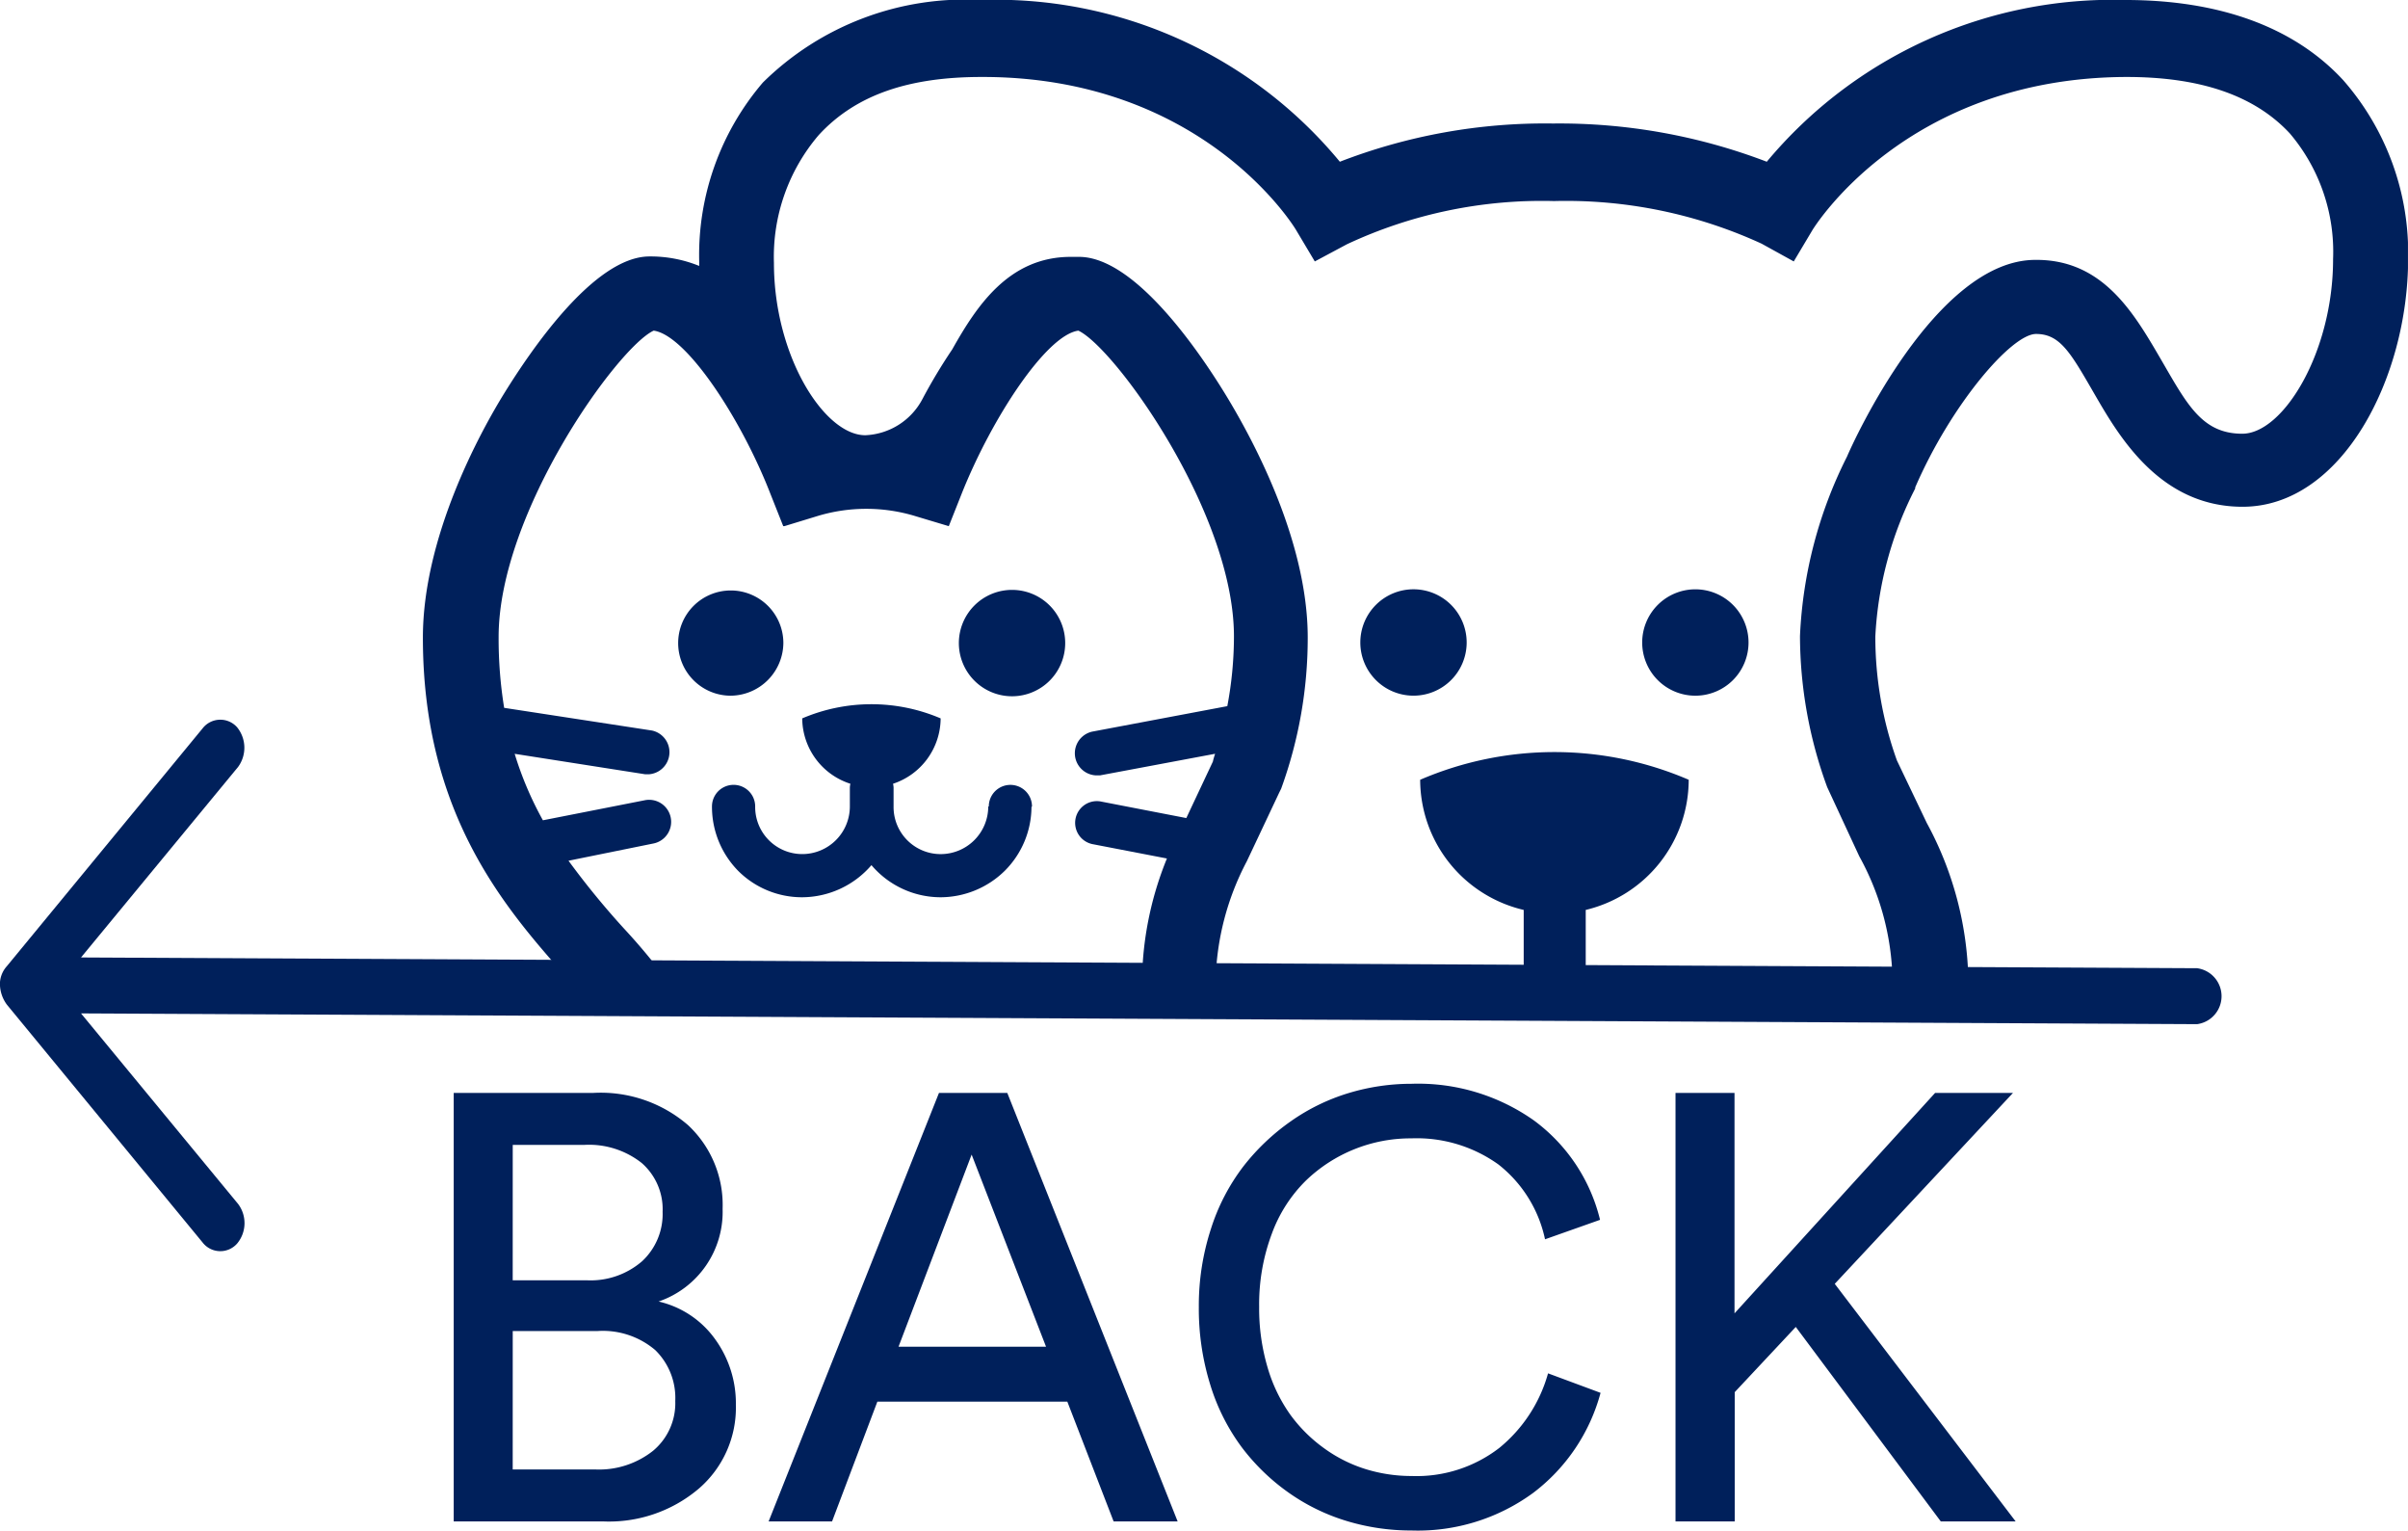
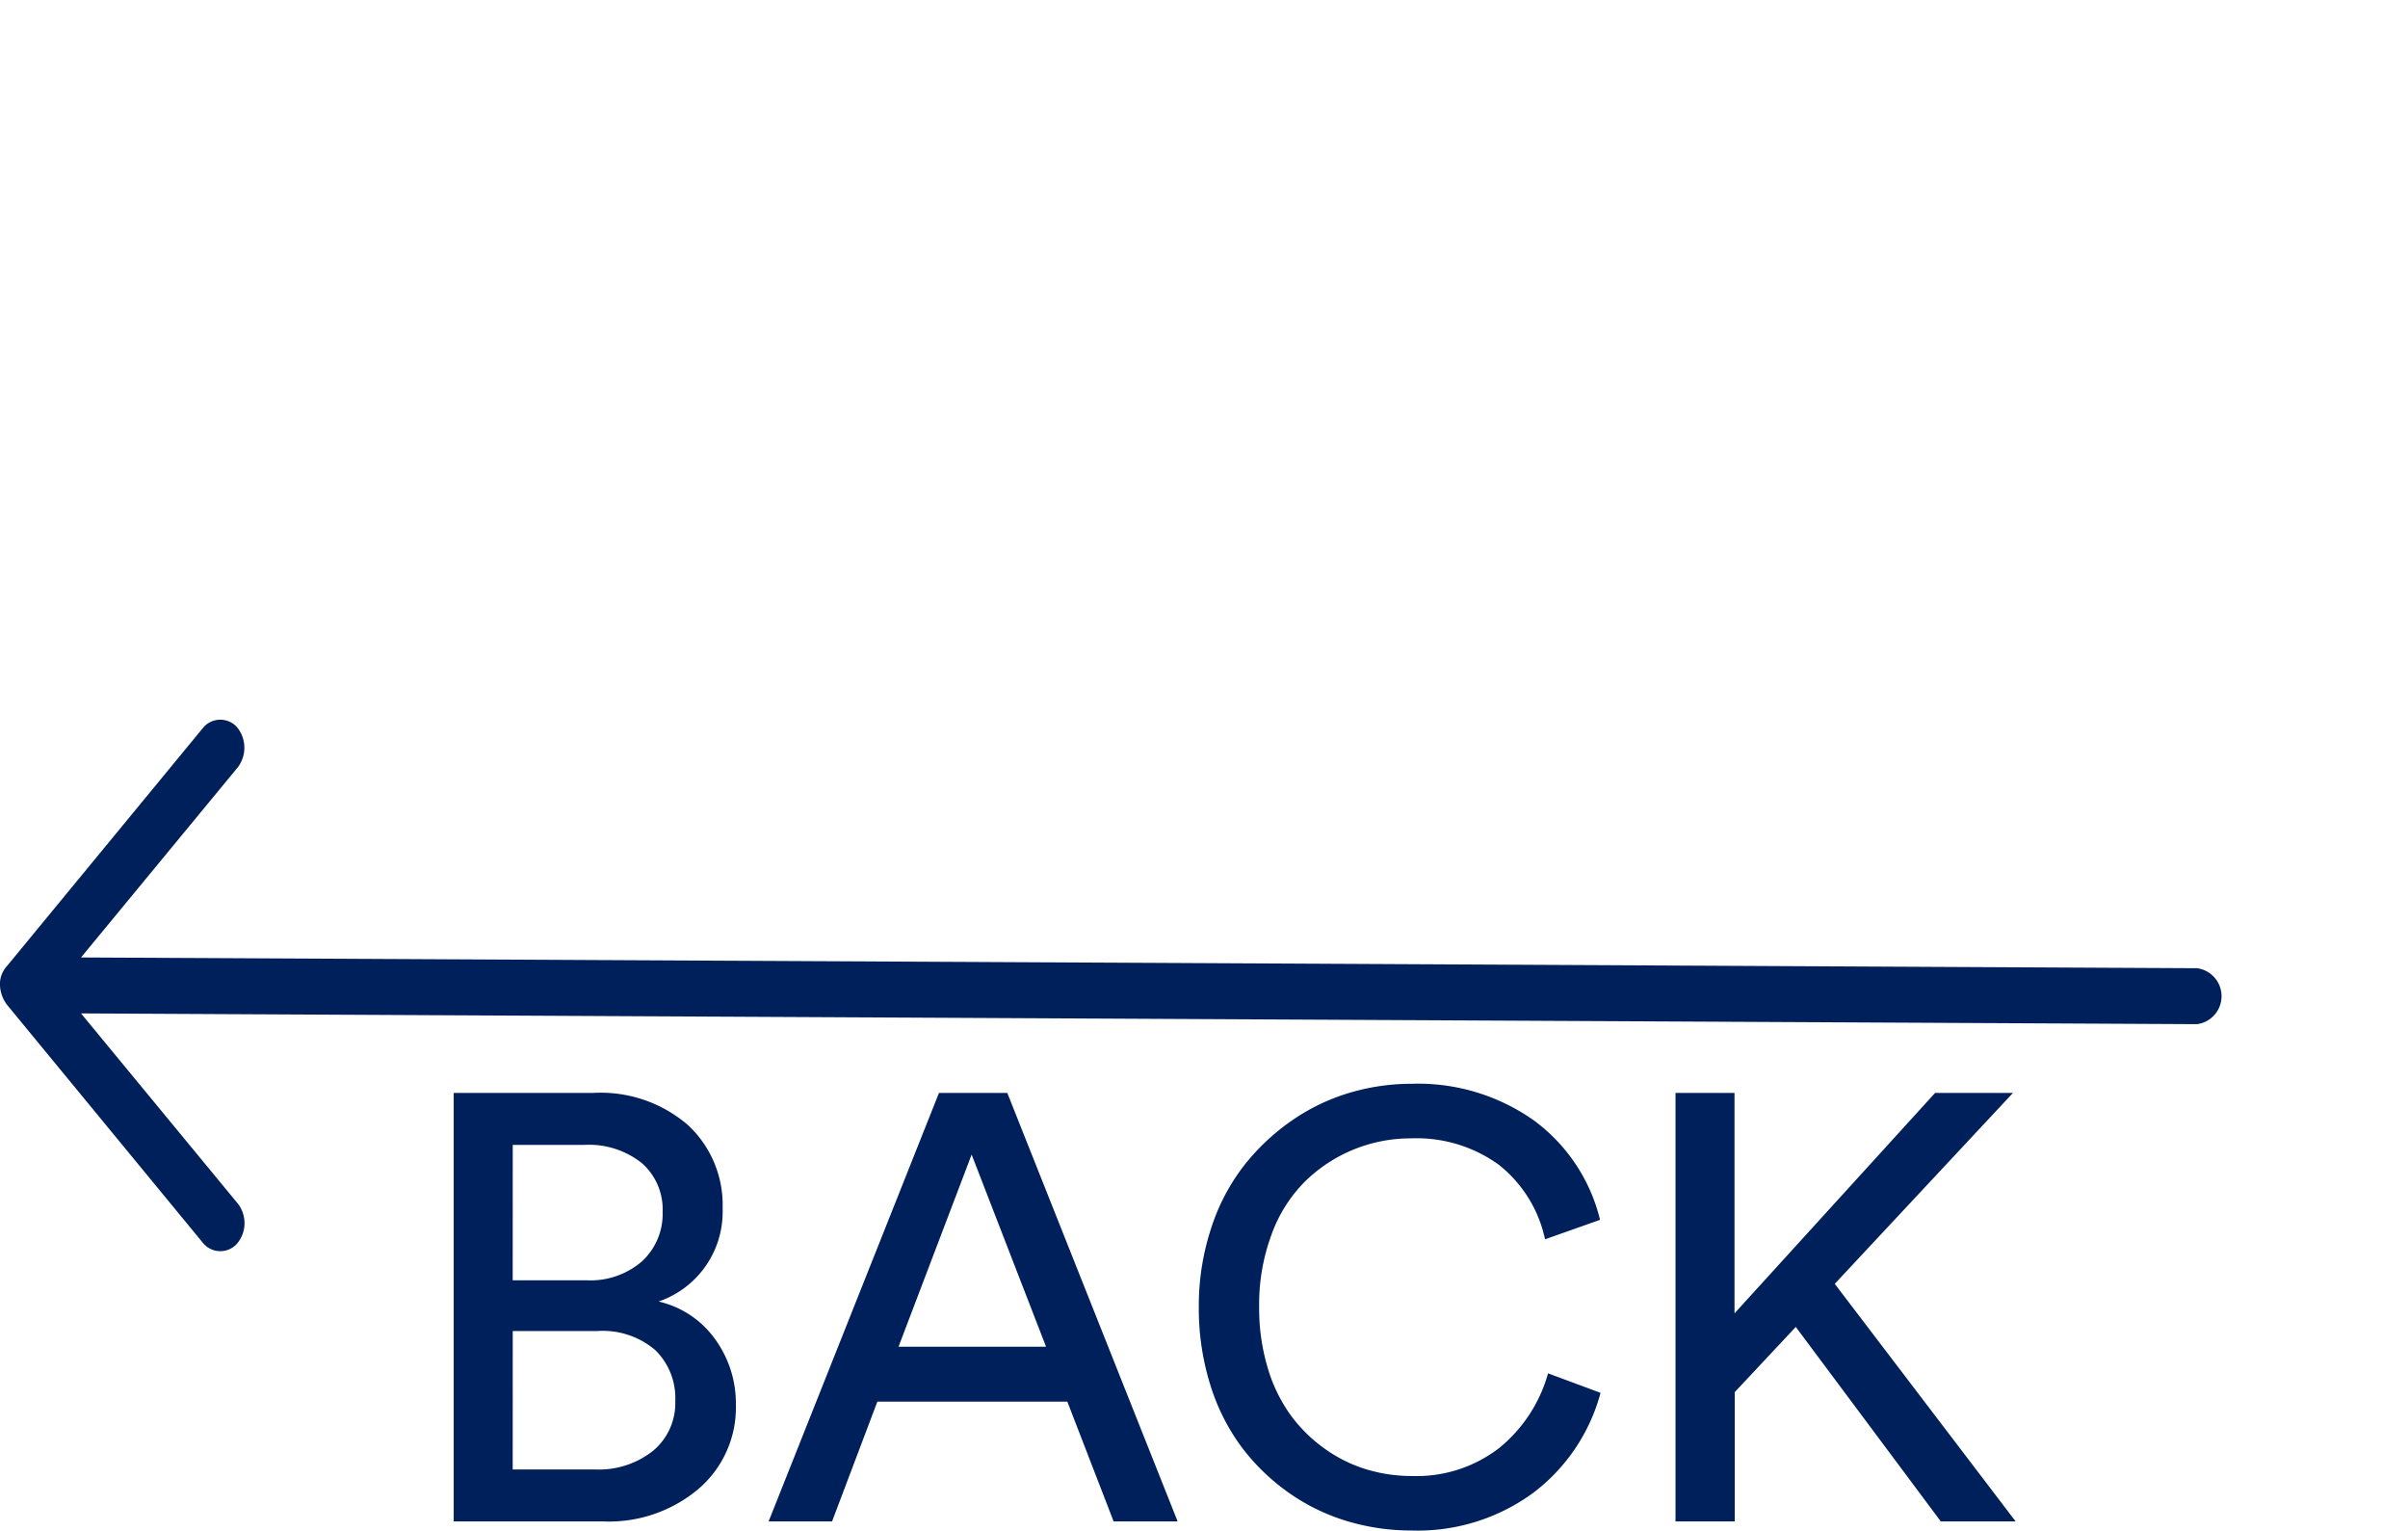
<svg xmlns="http://www.w3.org/2000/svg" width="79.707" height="50.648" viewBox="0 0 79.707 50.648">
  <defs>
    <clipPath id="clip-path">
-       <rect id="Rectangle_9" data-name="Rectangle 9" width="65.708" height="32.729" fill="none" />
-     </clipPath>
+       </clipPath>
  </defs>
  <g id="Group_4603" data-name="Group 4603" transform="translate(-61.647 -726.656)">
    <g id="Group_4594" data-name="Group 4594" transform="translate(-1722.647 -10563.332)">
      <g id="Group_1724" data-name="Group 1724" transform="translate(1784.293 11289.988)">
        <path id="np_arrow_711851_000000" d="M19,39.794a1.17,1.17,0,0,0,.228.636L25.706,48.3a.741.741,0,0,0,1.145.036,1.056,1.056,0,0,0,.032-1.309l-5.2-6.306,70.045.356a.934.934,0,0,0,0-1.851l-70.045-.356,5.2-6.306a1.075,1.075,0,0,0-.032-1.309.742.742,0,0,0-1.145.036l-6.479,7.869a.89.89,0,0,0-.228.636Z" transform="translate(-19 -7.187)" fill="#00205b" />
        <g id="Ruff_and_Mews_peekaboo_RGB" data-name="Ruff and Mews peekaboo RGB" transform="translate(13.999 0)">
          <g id="Ruff_and_Mews_peekaboo_RGB-2" data-name="Ruff and Mews peekaboo RGB" transform="translate(0 0)" clip-path="url(#clip-path)">
            <path id="Path_26" data-name="Path 26" d="M171.041,109.919a1.76,1.76,0,1,0-1.741-1.76,1.76,1.76,0,0,0,1.741,1.76" transform="translate(-138.27 -86.899)" fill="#00205b" />
            <path id="Path_27" data-name="Path 27" d="M221.96,109.919a1.76,1.76,0,1,0-1.76-1.76,1.76,1.76,0,0,0,1.76,1.76" transform="translate(-179.84 -86.898)" fill="#00205b" />
-             <path id="Path_28" data-name="Path 28" d="M49.583,108.323a1.741,1.741,0,1,0-1.741,1.76,1.76,1.76,0,0,0,1.741-1.76" transform="translate(-37.651 -87.062)" fill="#00205b" />
-             <path id="Path_29" data-name="Path 29" d="M98.578,106.5a1.76,1.76,0,1,0,1.741,1.741,1.759,1.759,0,0,0-1.741-1.741" transform="translate(-79.058 -86.98)" fill="#00205b" />
            <path id="Path_30" data-name="Path 30" d="M62.794,130.524a.715.715,0,1,0-1.43,0h-.018A1.576,1.576,0,0,1,59.77,132.1h0a1.558,1.558,0,0,1-1.558-1.576V129.9a.678.678,0,0,0-.018-.128,2.291,2.291,0,0,0,1.576-2.163h0a5.829,5.829,0,0,0-4.582,0,2.291,2.291,0,0,0,1.595,2.163.624.624,0,0,0-.018.128v.623a1.576,1.576,0,0,1-1.576,1.576h0a1.558,1.558,0,0,1-1.558-1.576h0a.715.715,0,1,0-1.43,0h0a3.024,3.024,0,0,0,.88,2.144,2.988,2.988,0,0,0,2.108.861h0a3.043,3.043,0,0,0,2.291-1.063h0a3.006,3.006,0,0,0,2.291,1.063h0a3.043,3.043,0,0,0,2.126-.88,3.006,3.006,0,0,0,.88-2.108h0Z" transform="translate(-42.632 -103.837)" fill="#00205b" />
            <path id="Path_31" data-name="Path 31" d="M185.654,143.644a5.1,5.1,0,0,1-.073-.825v-1.8a4.436,4.436,0,0,0,3.409-4.307,11.235,11.235,0,0,0-8.889,0,4.436,4.436,0,0,0,3.427,4.307v1.8a5.082,5.082,0,0,1-.073.825Z" transform="translate(-147.09 -110.909)" fill="#00205b" />
            <path id="Path_32" data-name="Path 32" d="M5.1,32.735H8.3a20.6,20.6,0,0,0-1.65-2.016A27,27,0,0,1,4.82,28.482l2.8-.568a.73.73,0,1,0-.293-1.43l-3.354.66a11.327,11.327,0,0,1-.935-2.2l4.326.678h.11a.733.733,0,0,0,.11-1.448l-4.894-.751a14.314,14.314,0,0,1-.183-2.346c0-4.106,3.941-9.586,5.132-10.136,1.081.147,2.9,2.914,3.867,5.407l.422,1.063h.037l1.081-.33a5.572,5.572,0,0,1,3.262,0l1.1.33.422-1.063c.99-2.493,2.8-5.26,3.867-5.407,1.21.568,5.15,6.03,5.15,10.117a12.446,12.446,0,0,1-.22,2.309l-4.472.843a.733.733,0,0,0,.128,1.448h.128l3.812-.715s-.055.165-.073.257l-.88,1.87-2.841-.55a.719.719,0,0,0-.275,1.411l2.474.477a11.07,11.07,0,0,0-.825,4.106v.257h2.474a1.6,1.6,0,0,1-.037-.293A8.889,8.889,0,0,1,27.273,28.5l1.081-2.291.055-.11a14.59,14.59,0,0,0,.88-5c0-3.317-1.943-6.782-2.768-8.12S23.571,8.5,21.719,8.5h-.275c-2.053,0-3.116,1.631-3.922,3.061a18.33,18.33,0,0,0-.99,1.65,2.241,2.241,0,0,1-1.888,1.191h0c-1.356,0-3.024-2.621-3.024-5.7A6.2,6.2,0,0,1,13.1,4.472c1.228-1.338,2.988-1.925,5.389-1.925C25.733,2.529,28.776,7.4,28.9,7.606l.623,1.045,1.063-.568a15.218,15.218,0,0,1,6.855-1.43,15.507,15.507,0,0,1,6.873,1.411l1.063.587L46,7.606c.037-.055,3.079-5.04,10.392-5.059,2.4,0,4.216.587,5.407,1.87a6.051,6.051,0,0,1,1.43,4.161c0,3.079-1.65,5.774-3.006,5.774S58.377,13.343,57.5,11.84,55.591,8.577,53.373,8.6c-3.3,0-6.048,6.067-6.232,6.507a14.584,14.584,0,0,0-1.558,5.938,14.608,14.608,0,0,0,.9,5l1.063,2.291a8.779,8.779,0,0,1,1.1,4.087c-.018.11-.018.22-.037.33h2.566v-.275h-.018a11.291,11.291,0,0,0-1.375-5.242l-.99-2.071a12.1,12.1,0,0,1-.715-4.106,12.039,12.039,0,0,1,1.32-4.894v-.037c1.191-2.749,3.189-5.077,4-5.077s1.155.642,1.961,2.034,2.163,3.684,4.875,3.684c3.281,0,5.48-4.252,5.48-8.211a8.67,8.67,0,0,0-2.144-5.9C61.932.879,59.44,0,56.36,0A14.907,14.907,0,0,0,44.484,5.352a19.245,19.245,0,0,0-7.075-1.265,18.826,18.826,0,0,0-7.057,1.265A14.763,14.763,0,0,0,18.475,0a9.529,9.529,0,0,0-7.221,2.731,8.782,8.782,0,0,0-2.108,5.92V8.8A4.271,4.271,0,0,0,7.5,8.486c-1.833,0-3.941,3.134-4.784,4.491S0,17.778,0,21.1c0,5.883,2.768,9,4.784,11.272l.312.367" transform="translate(0 0)" fill="#00205b" />
          </g>
        </g>
        <path id="Path_19256" data-name="Path 19256" d="M3.976.82H8.6a4.422,4.422,0,0,1,3.13,1.064,3.608,3.608,0,0,1,1.147,2.773,3.134,3.134,0,0,1-2.119,3.066,3.173,3.173,0,0,1,1.87,1.245,3.614,3.614,0,0,1,.688,2.173,3.536,3.536,0,0,1-1.226,2.773A4.592,4.592,0,0,1,8.928,15H3.976Zm1.953,6.2H8.371a2.6,2.6,0,0,0,1.841-.63,2.129,2.129,0,0,0,.679-1.636A2.03,2.03,0,0,0,10.2,3.14a2.812,2.812,0,0,0-1.9-.6H5.93Zm0,6.26H8.654a2.876,2.876,0,0,0,1.924-.62,2.049,2.049,0,0,0,.732-1.646,2.213,2.213,0,0,0-.664-1.685A2.676,2.676,0,0,0,8.732,8.7H5.93ZM25.82,15l-1.533-3.965H18L16.5,15H14.4L20.039.82H22.3L27.939,15Zm-4.7-12.139L18.7,9.219h4.883ZM35.681,15.3a7.36,7.36,0,0,1-2.139-.312,6.679,6.679,0,0,1-1.924-.937,6.991,6.991,0,0,1-1.553-1.5,6.8,6.8,0,0,1-1.045-2.07A8.47,8.47,0,0,1,28.64,7.9a8.194,8.194,0,0,1,.4-2.578,6.77,6.77,0,0,1,1.074-2.07,7.279,7.279,0,0,1,1.572-1.494A6.691,6.691,0,0,1,33.6.825,7.186,7.186,0,0,1,35.681.518a6.642,6.642,0,0,1,4.048,1.211A5.773,5.773,0,0,1,41.921,5.02L40.1,5.664a4.272,4.272,0,0,0-1.543-2.476,4.64,4.64,0,0,0-2.881-.864,5,5,0,0,0-3.486,1.392,4.765,4.765,0,0,0-1.133,1.763,6.657,6.657,0,0,0-.42,2.422,6.873,6.873,0,0,0,.278,2,5.192,5.192,0,0,0,.757,1.572A4.969,4.969,0,0,0,32.8,12.588a4.709,4.709,0,0,0,1.372.684,5.134,5.134,0,0,0,1.514.225,4.482,4.482,0,0,0,2.905-.933A4.872,4.872,0,0,0,40.2,10.1l1.738.645a6.151,6.151,0,0,1-2.231,3.311A6.465,6.465,0,0,1,35.681,15.3ZM53.2,15l-4.8-6.436-2.021,2.158V15H44.419V.82h1.953V8.115L53.012.82h2.578l-5.9,6.318L55.678,15Z" transform="translate(11.043 35.345)" fill="#00205b" />
      </g>
    </g>
  </g>
</svg>